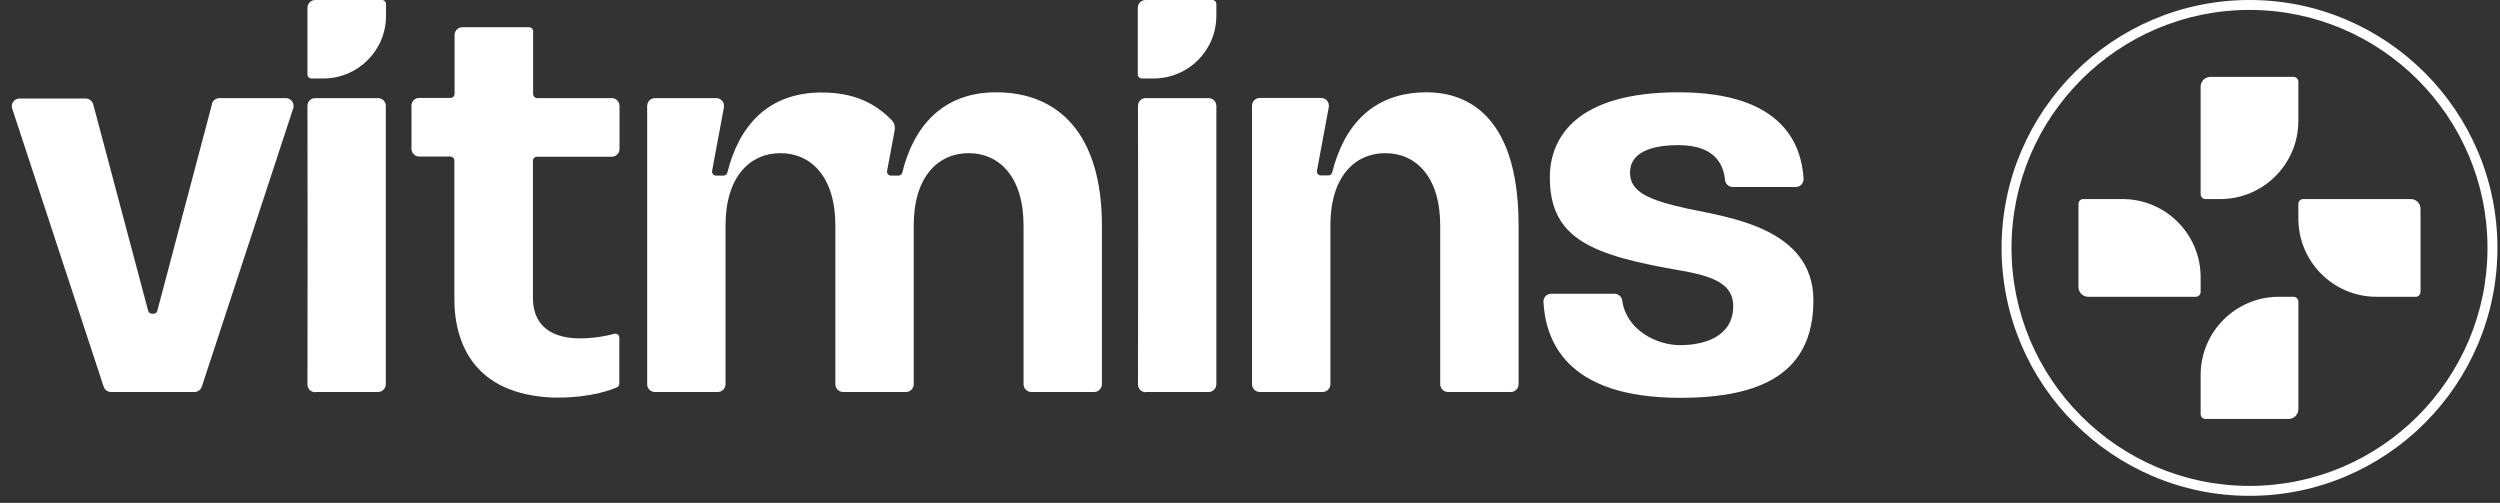
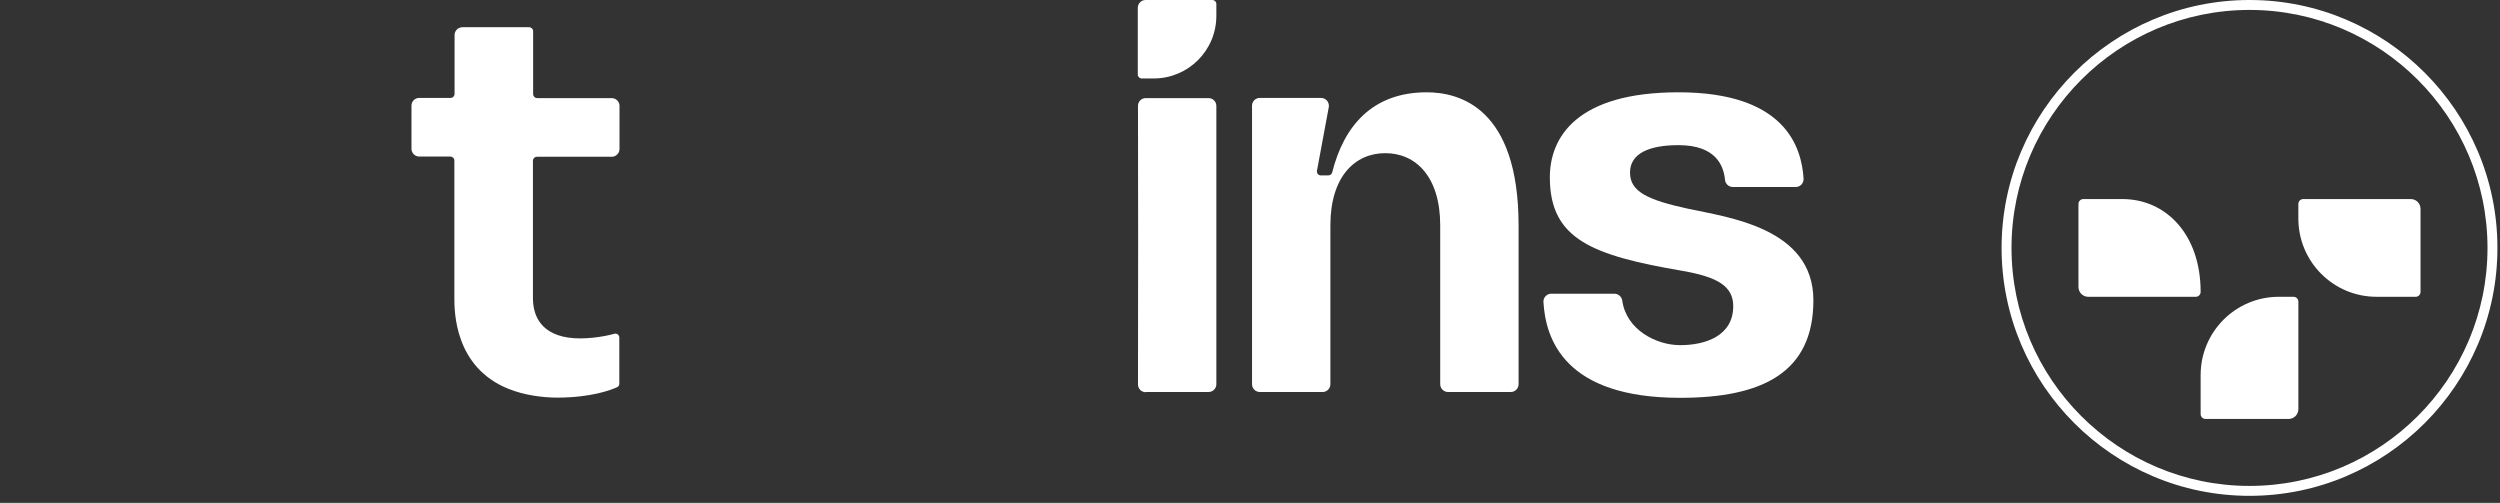
<svg xmlns="http://www.w3.org/2000/svg" width="174" height="35" viewBox="0 0 174 35" fill="none">
  <rect x="0" y="0" width="174" height="35" fill="#333333" stroke="none" />
  <path d="M156.566 0.691C165.7 0.691 173.13 8.122 173.13 17.255C173.13 26.389 165.699 33.82 156.566 33.82C147.432 33.82 140.001 26.389 140.001 17.255C140.001 8.122 147.431 0.691 156.566 0.691ZM156.566 0C147.051 0 139.31 7.741 139.31 17.255C139.31 26.77 147.051 34.51 156.566 34.51C166.08 34.51 173.821 26.77 173.821 17.255C173.821 7.741 166.08 0 156.566 0Z" fill="white" />
-   <path d="M159.966 8.413V5.692C159.966 5.504 159.813 5.352 159.626 5.352H153.844C153.469 5.352 153.163 5.656 153.163 6.033V13.515C153.163 13.703 153.316 13.855 153.503 13.855H154.524C157.529 13.855 159.965 11.419 159.965 8.414L159.966 8.413Z" fill="white" />
  <path d="M153.164 26.098V28.819C153.164 29.007 153.317 29.159 153.504 29.159H159.286C159.662 29.159 159.967 28.854 159.967 28.478V20.996C159.967 20.808 159.814 20.656 159.627 20.656H158.607C155.601 20.656 153.165 23.092 153.165 26.097L153.164 26.098Z" fill="white" />
-   <path d="M147.722 13.854H145.001C144.813 13.854 144.661 14.007 144.661 14.194V19.976C144.661 20.351 144.966 20.657 145.342 20.657H152.824C153.013 20.657 153.164 20.504 153.164 20.317V19.296C153.164 16.291 150.728 13.855 147.723 13.855L147.722 13.854Z" fill="white" />
+   <path d="M147.722 13.854H145.001C144.813 13.854 144.661 14.007 144.661 14.194V19.976C144.661 20.351 144.966 20.657 145.342 20.657H152.824C153.013 20.657 153.164 20.504 153.164 20.317C153.164 16.291 150.728 13.855 147.723 13.855L147.722 13.854Z" fill="white" />
  <path d="M165.408 20.657H168.129C168.317 20.657 168.469 20.504 168.469 20.317V14.535C168.469 14.159 168.165 13.854 167.788 13.854H160.306C160.118 13.854 159.966 14.007 159.966 14.194V15.214C159.966 18.22 162.402 20.656 165.407 20.656L165.408 20.657Z" fill="white" />
-   <path d="M14.759 7.232L10.951 21.626C10.924 21.752 10.812 21.835 10.686 21.835H10.575C10.449 21.835 10.338 21.752 10.31 21.626L6.488 7.26C6.418 7.023 6.209 6.856 5.958 6.856H1.368C0.992 6.856 0.727 7.218 0.852 7.566L7.213 26.907C7.283 27.13 7.492 27.284 7.729 27.284H13.532C13.769 27.284 13.978 27.13 14.048 26.907L20.409 7.538C20.52 7.19 20.255 6.828 19.893 6.828H15.276C15.024 6.828 14.815 6.995 14.746 7.232H14.759Z" fill="white" />
  <path d="M37.385 10.911H42.574C42.881 10.911 43.118 10.66 43.118 10.367V7.371C43.118 7.065 42.867 6.828 42.574 6.828H37.385C37.231 6.828 37.106 6.702 37.106 6.549V2.174C37.106 2.02 36.98 1.895 36.827 1.895H32.182C31.875 1.895 31.638 2.146 31.638 2.438V6.535C31.638 6.688 31.512 6.814 31.359 6.814H29.183C28.876 6.814 28.639 7.051 28.639 7.357V10.353C28.639 10.66 28.89 10.897 29.183 10.897H31.345C31.498 10.897 31.624 11.022 31.624 11.175V20.721C31.624 21.668 31.624 25.57 35.418 27.075C36.464 27.493 37.734 27.674 38.766 27.674C41.151 27.674 42.518 27.144 42.95 26.949C43.048 26.907 43.104 26.81 43.104 26.712V23.494C43.104 23.312 42.937 23.187 42.769 23.229C42.016 23.438 40.649 23.661 39.533 23.494C37.441 23.173 37.092 21.724 37.092 20.735V11.189C37.092 11.036 37.217 10.911 37.371 10.911H37.385Z" fill="white" />
-   <path d="M21.957 27.284H26.309C26.616 27.284 26.853 27.033 26.853 26.74V7.371C26.853 7.065 26.602 6.828 26.309 6.828H21.943C21.636 6.828 21.399 7.065 21.399 7.371C21.413 10.2 21.413 22.685 21.399 26.754C21.399 27.061 21.636 27.297 21.943 27.297L21.957 27.284Z" fill="white" />
-   <path d="M26.867 1.087V0.279C26.867 0.125 26.742 0 26.588 0H21.943C21.636 0 21.399 0.251 21.399 0.543V5.184C21.399 5.337 21.525 5.462 21.678 5.462H22.501C24.914 5.462 26.867 3.511 26.867 1.101V1.087Z" fill="white" />
  <path d="M79.762 27.284H84.114C84.421 27.284 84.658 27.033 84.658 26.74V7.371C84.658 7.065 84.407 6.828 84.114 6.828H79.748C79.441 6.828 79.204 7.065 79.204 7.371C79.218 10.2 79.218 22.685 79.204 26.754C79.204 27.061 79.441 27.297 79.748 27.297L79.762 27.284Z" fill="white" />
  <path d="M84.658 1.087V0.279C84.658 0.125 84.532 0 84.379 0H79.734C79.427 0 79.19 0.251 79.19 0.543V5.184C79.19 5.337 79.316 5.462 79.469 5.462H80.292C82.705 5.462 84.658 3.511 84.658 1.101V1.087Z" fill="white" />
  <path d="M120.605 13.015C120.326 13.015 120.089 12.806 120.061 12.513C119.963 11.566 119.461 10.102 116.824 10.102C114.816 10.102 113.449 10.66 113.449 12.012C113.449 13.363 114.732 13.921 117.452 14.52C120.284 15.133 126.212 15.857 126.212 20.902C126.212 25.946 122.641 27.688 116.936 27.688C108.901 27.688 107.576 23.619 107.423 21.013C107.409 20.707 107.66 20.442 107.967 20.442H112.361C112.626 20.442 112.863 20.637 112.905 20.902C113.184 22.964 115.29 24.023 116.936 24.023C118.694 24.023 120.633 23.382 120.633 21.306C120.633 19.912 119.517 19.271 117.103 18.853C110.84 17.78 107.869 16.666 107.869 12.346C107.869 9.517 109.78 6.424 116.824 6.424C124.245 6.424 125.389 10.228 125.529 12.43C125.543 12.75 125.305 13.015 124.985 13.015H120.591H120.605Z" fill="white" />
-   <path d="M76.693 15.69C76.693 9.406 73.736 6.424 69.328 6.424C65.562 6.424 63.567 8.862 62.8 12.012C62.772 12.137 62.66 12.221 62.535 12.221H62.005C61.837 12.221 61.712 12.067 61.74 11.9L62.27 9.071C62.312 8.807 62.242 8.542 62.061 8.361C60.945 7.218 59.48 6.438 57.206 6.438C53.412 6.438 51.431 8.793 50.623 12.012C50.595 12.137 50.483 12.221 50.357 12.221H49.827C49.66 12.221 49.534 12.067 49.562 11.9L50.385 7.469C50.441 7.134 50.19 6.828 49.841 6.828H45.587C45.28 6.828 45.043 7.079 45.043 7.371V26.74C45.043 27.047 45.294 27.284 45.587 27.284H49.953C50.26 27.284 50.497 27.033 50.497 26.74V15.69C50.497 12.276 52.213 10.66 54.319 10.66C56.425 10.66 58.141 12.276 58.141 15.69V26.74C58.141 27.047 58.392 27.284 58.685 27.284H63.051C63.358 27.284 63.595 27.033 63.595 26.74V15.69C63.595 12.276 65.311 10.66 67.417 10.66C69.523 10.66 71.239 12.276 71.239 15.69V26.74C71.239 27.047 71.49 27.284 71.783 27.284H76.149C76.456 27.284 76.693 27.033 76.693 26.74C76.693 25.124 76.693 20.177 76.693 15.69Z" fill="white" />
  <path d="M99.305 6.424C95.51 6.424 93.53 8.779 92.721 11.998C92.693 12.123 92.581 12.207 92.456 12.207H91.925C91.758 12.207 91.633 12.053 91.66 11.886L92.484 7.455C92.539 7.121 92.288 6.814 91.939 6.814H87.685C87.378 6.814 87.141 7.065 87.141 7.357V26.74C87.141 27.047 87.392 27.284 87.685 27.284H92.051C92.358 27.284 92.595 27.033 92.595 26.74V15.69C92.595 12.276 94.311 10.66 96.417 10.66C98.523 10.66 100.239 12.276 100.239 15.69V26.74C100.239 27.047 100.49 27.284 100.783 27.284H105.149C105.456 27.284 105.693 27.033 105.693 26.74V15.69C105.693 7.497 101.578 6.424 99.291 6.424H99.305Z" fill="white" />
</svg>